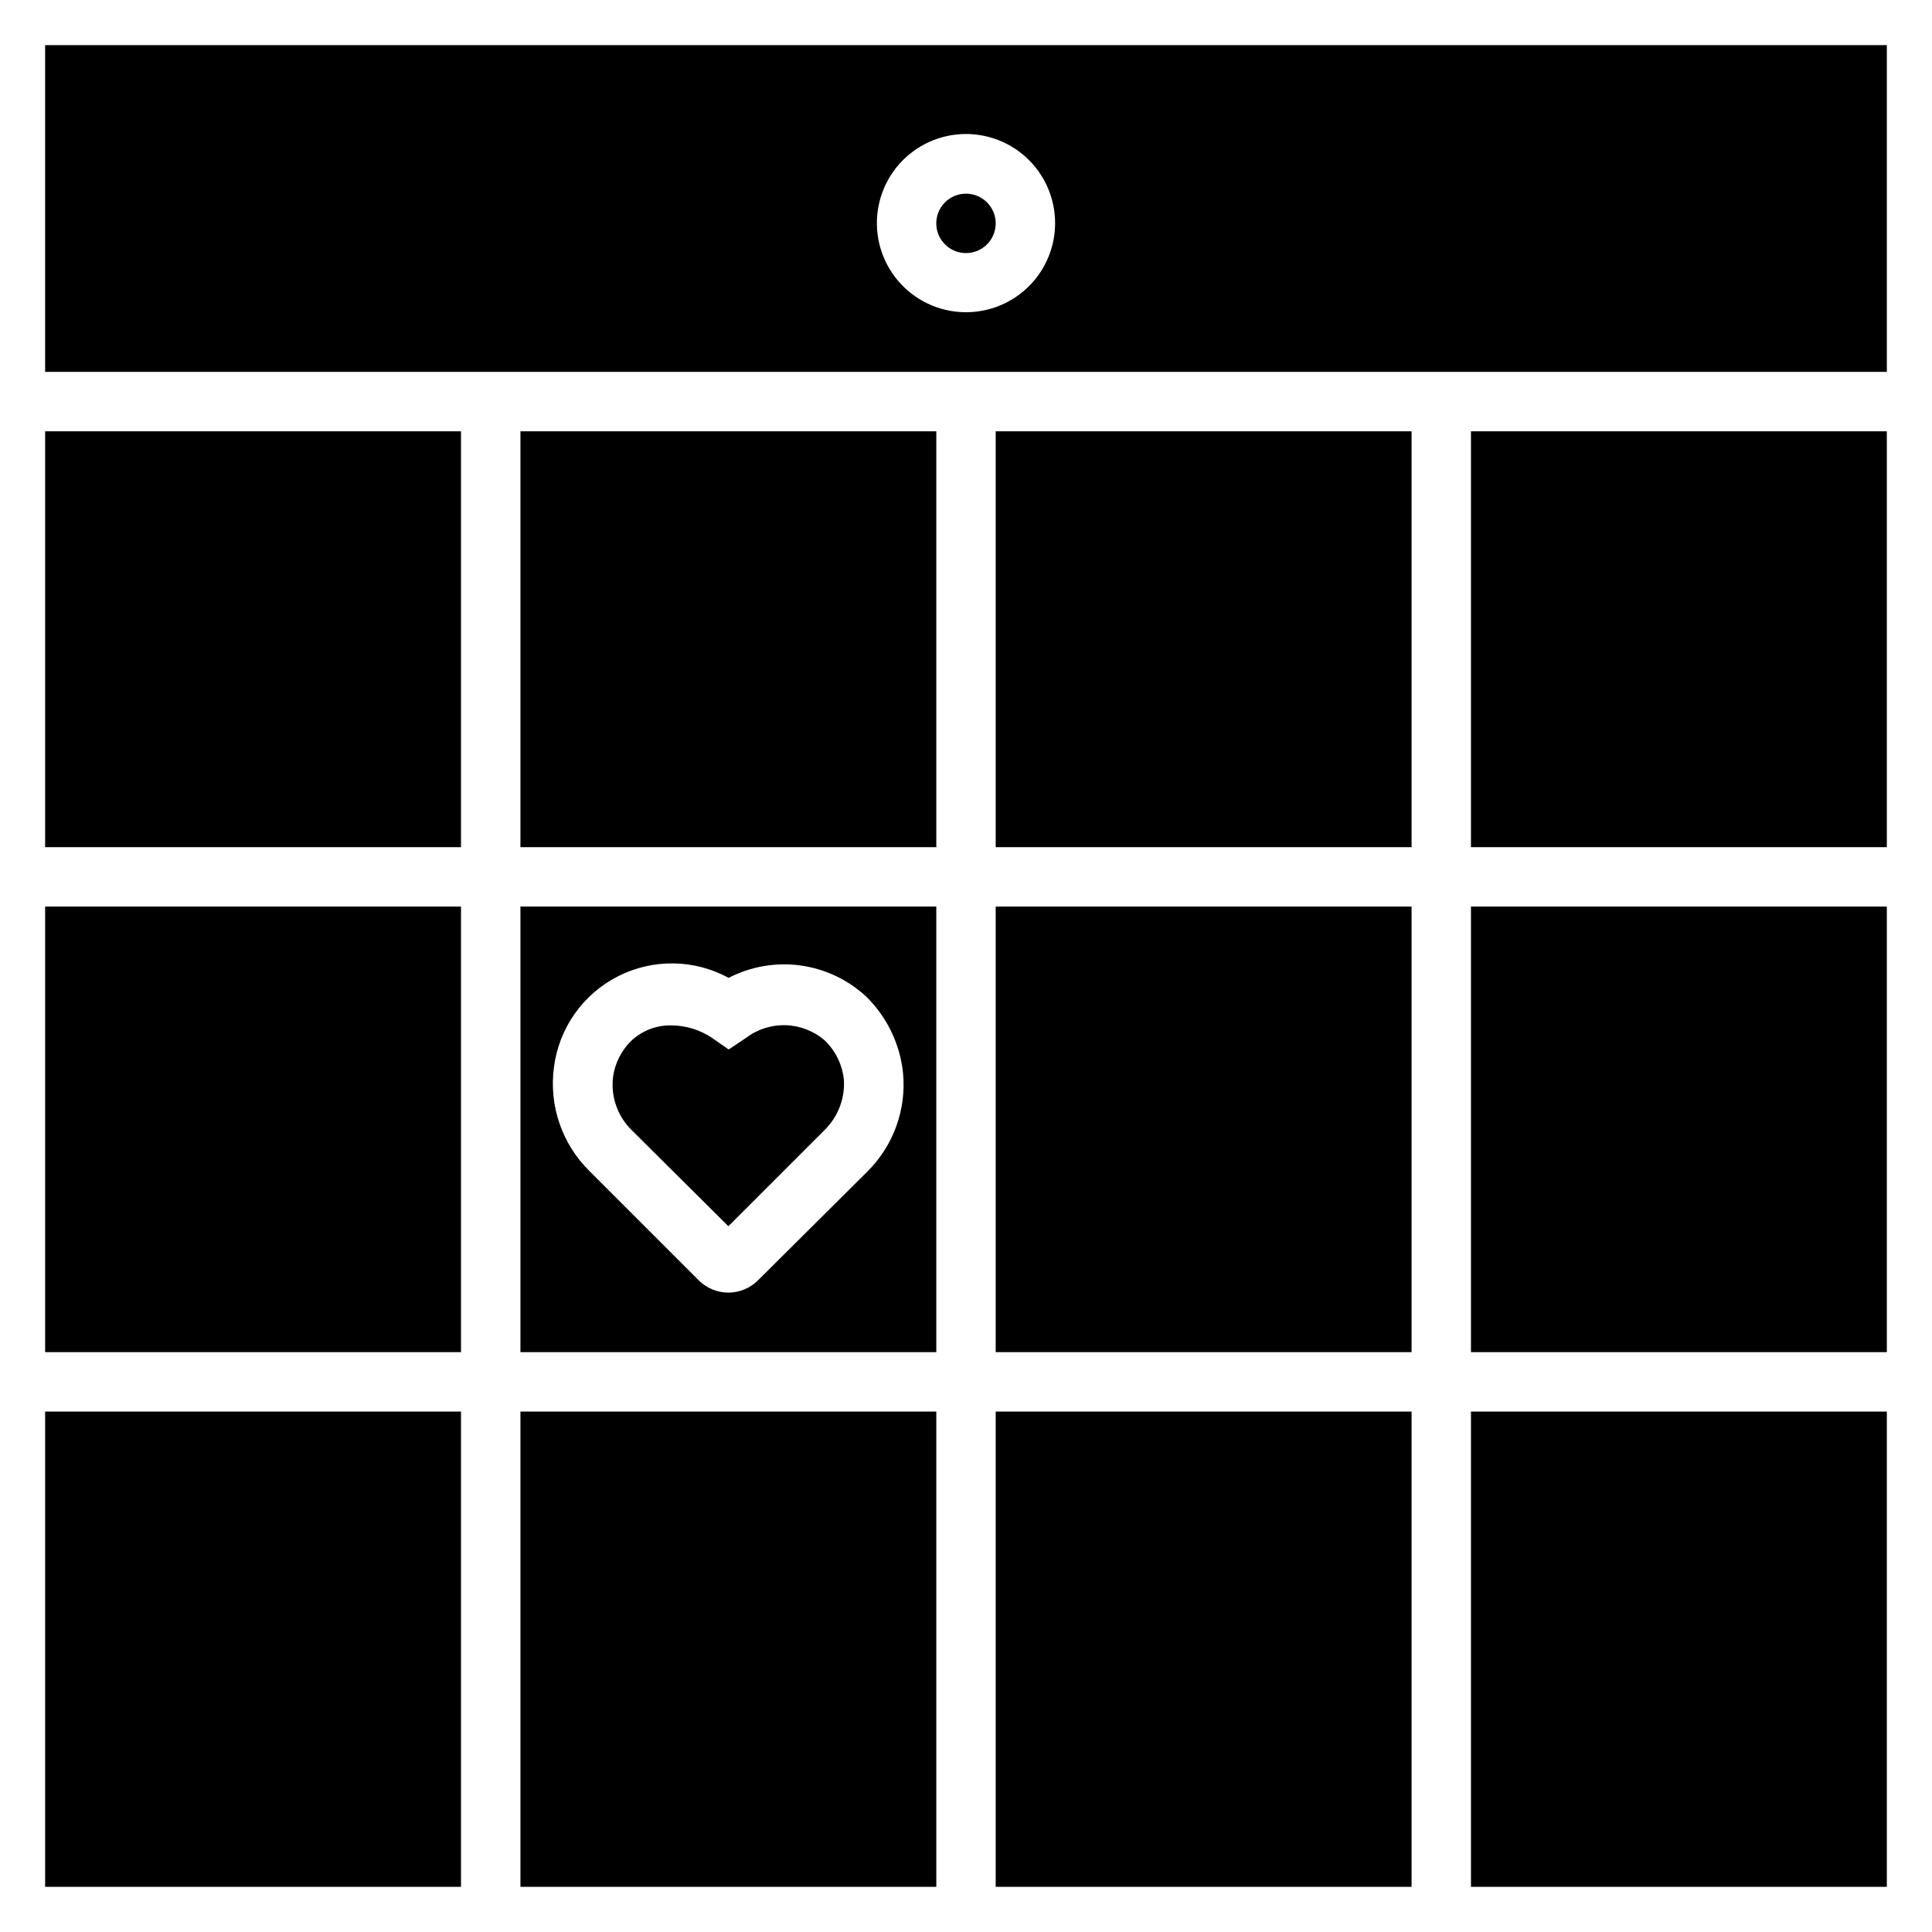
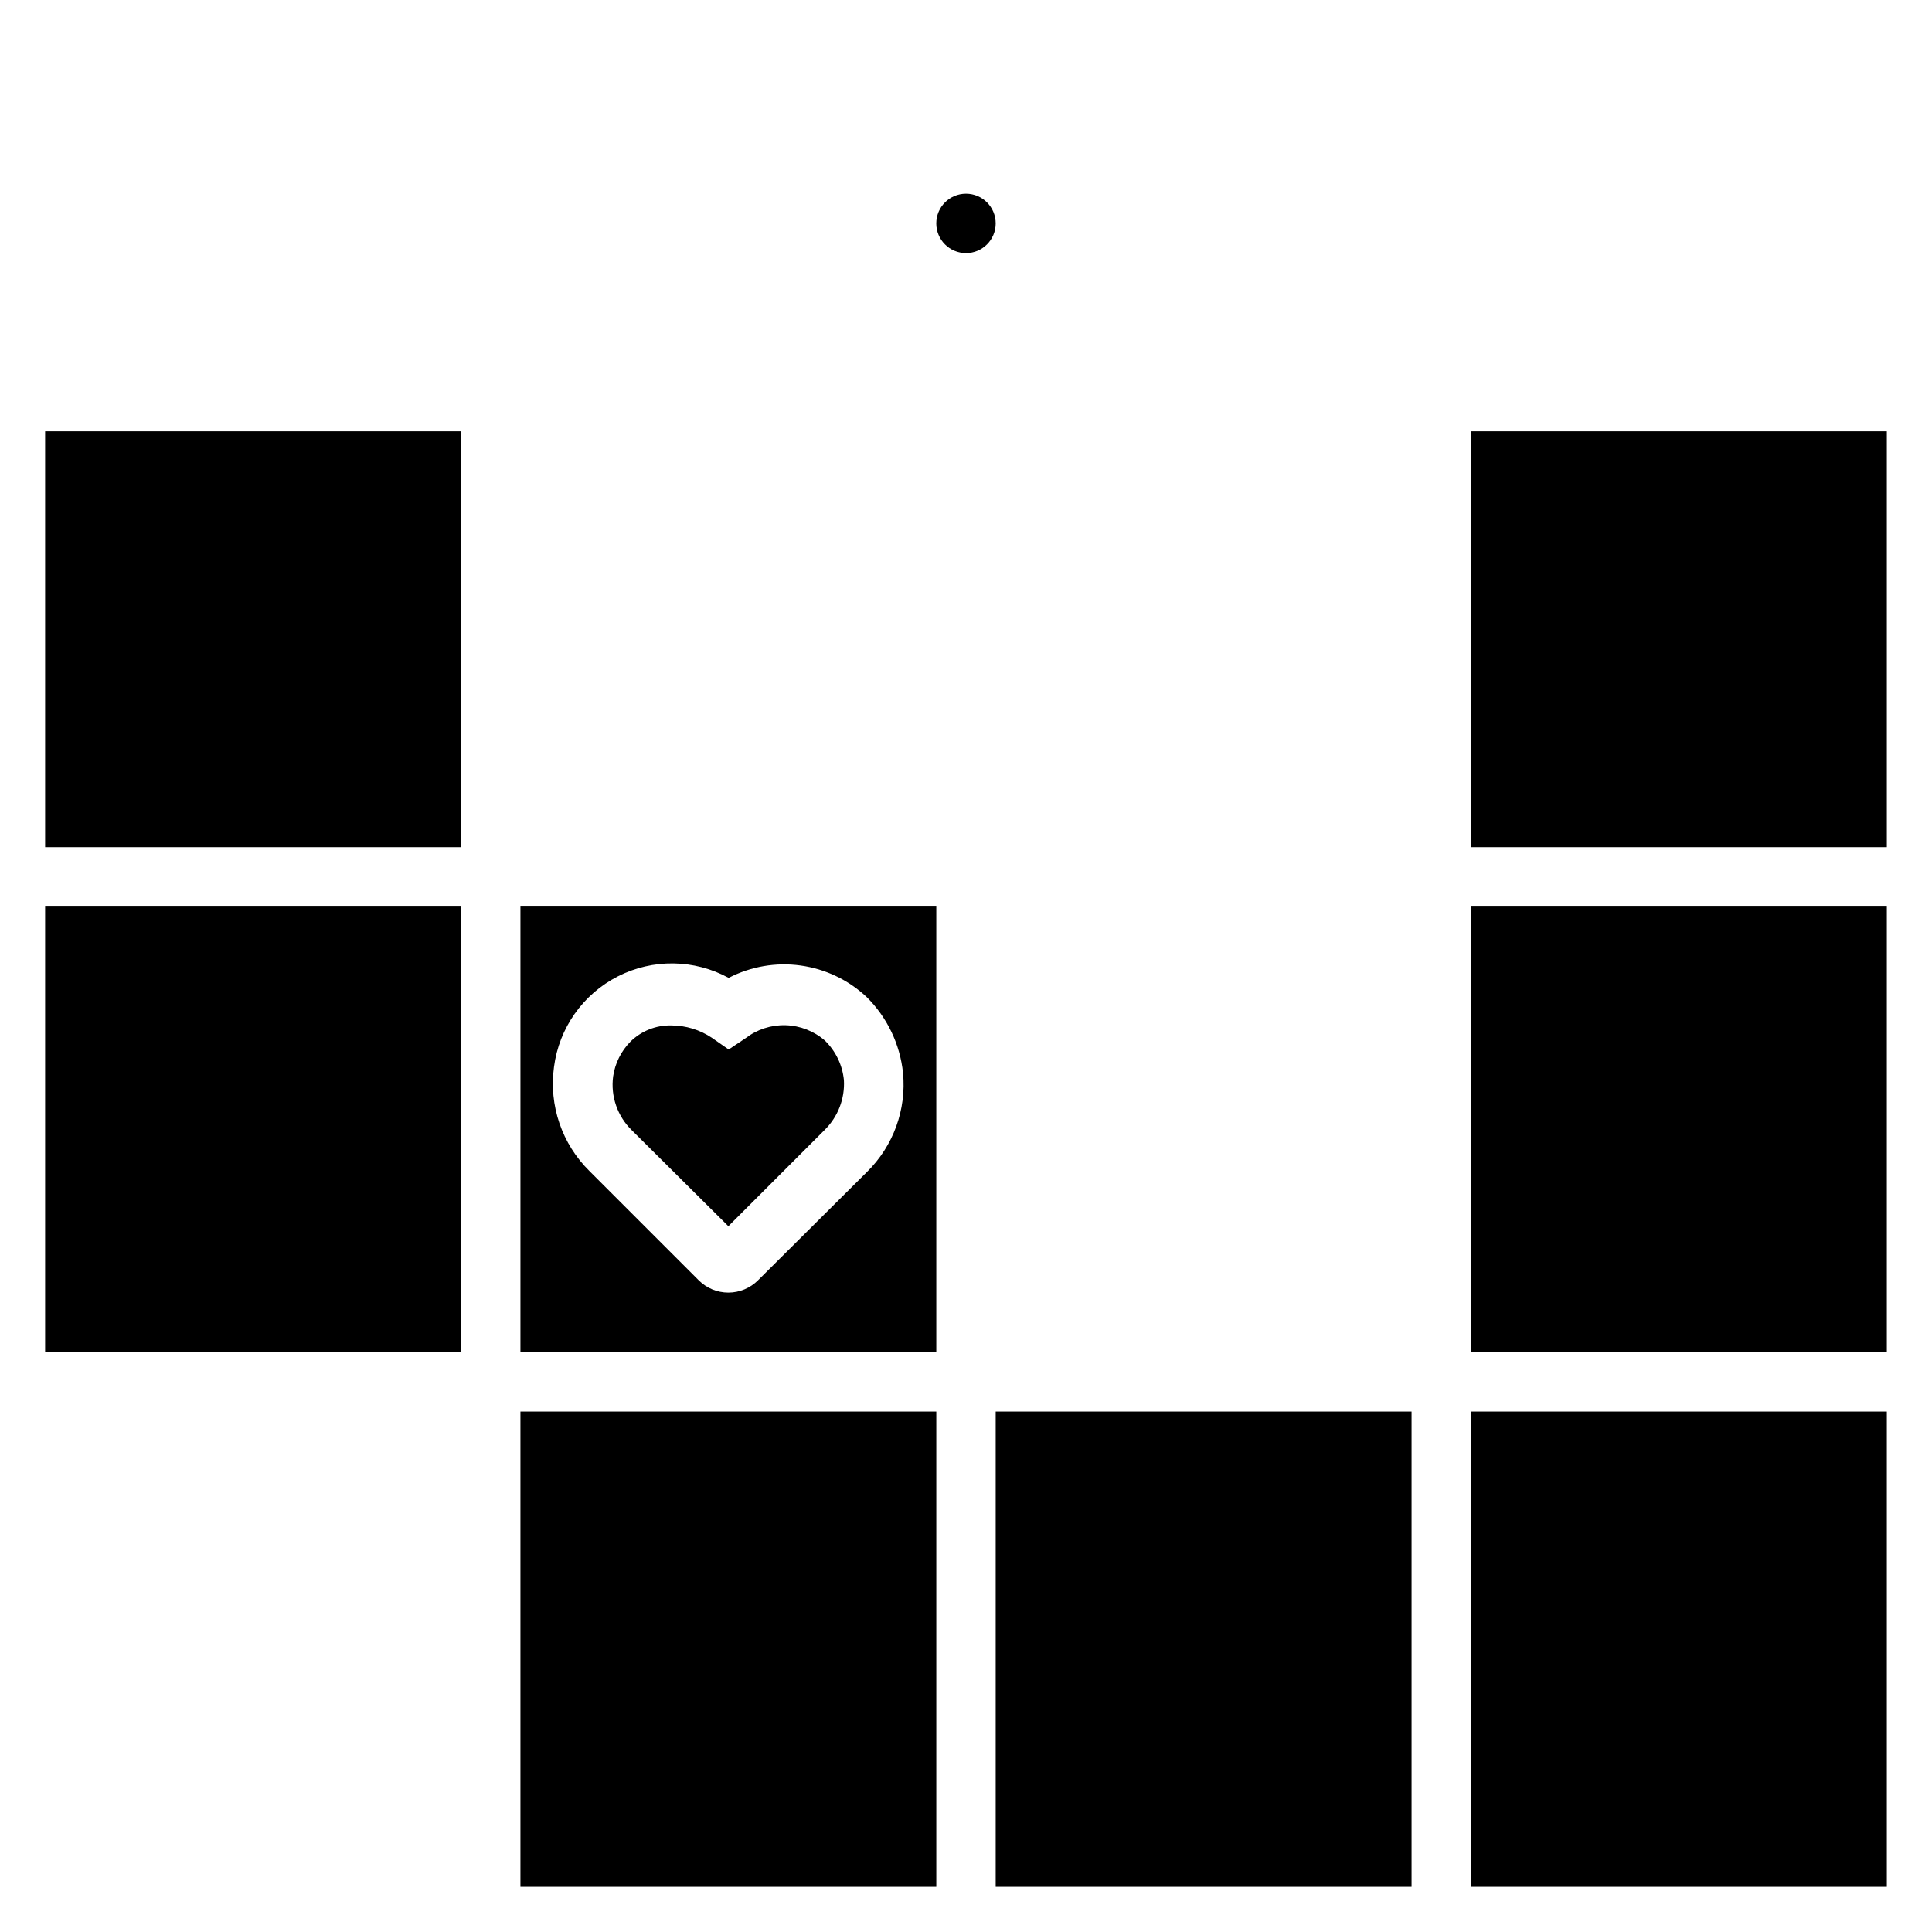
<svg xmlns="http://www.w3.org/2000/svg" fill="#000000" width="800px" height="800px" version="1.1" viewBox="144 144 512 512">
  <g>
-     <path d="m155.96 518.08h110.21v125.95h-110.21z" />
-     <path d="m407.87 384.25h110.21v118.08h-110.21z" />
    <path d="m155.96 384.25h110.21v118.08h-110.21z" />
    <path d="m281.92 518.08h110.21v125.95h-110.21z" />
-     <path d="m407.87 258.3h110.21v110.21h-110.21z" />
    <path d="m155.96 258.3h110.21v110.21h-110.21z" />
    <path d="m533.82 384.25h110.21v118.08h-110.21z" />
-     <path d="m281.92 258.3h110.21v110.21h-110.21z" />
    <path d="m533.82 518.08h110.21v125.95h-110.21z" />
    <path d="m533.82 258.3h110.21v110.21h-110.21z" />
    <path d="m407.87 518.08h110.21v125.95h-110.21z" />
    <path d="m407.87 203.2c0 4.348-3.523 7.871-7.871 7.871s-7.875-3.523-7.875-7.871c0-4.348 3.527-7.875 7.875-7.875s7.871 3.527 7.871 7.875" />
-     <path d="m155.96 155.96v86.594h488.07v-86.594zm251.91 69.434c-6.348 2.242-13.352 1.672-19.25-1.57-5.898-3.246-10.133-8.852-11.641-15.414-1.504-6.562-0.141-13.453 3.754-18.945s9.949-9.059 16.641-9.809c6.688-0.746 13.379 1.395 18.391 5.891 5.012 4.496 7.867 10.914 7.848 17.648-0.012 4.871-1.531 9.621-4.352 13.594-2.82 3.977-6.797 6.981-11.391 8.605z" />
    <path d="m281.92 384.25v118.08h110.21v-118.08zm91.867 70.297-28.891 28.734c-2.082 2.094-4.918 3.273-7.871 3.273-2.957 0-5.789-1.18-7.875-3.273l-28.891-28.891h0.004c-7.344-7.199-10.844-17.445-9.449-27.633 1.332-10.305 7.664-19.289 16.918-24.008 9.258-4.723 20.246-4.574 29.371 0.395 5.863-3.035 12.523-4.184 19.062-3.281 6.539 0.902 12.641 3.809 17.465 8.316 5.461 5.394 8.887 12.52 9.68 20.152 0.938 9.73-2.562 19.359-9.523 26.215z" />
    <path d="m341.59 419.13-4.488 2.992-4.41-3.07v-0.004c-3.188-2.141-6.941-3.293-10.785-3.305-4.059-0.09-7.977 1.473-10.863 4.328-2.461 2.508-4.059 5.734-4.562 9.211-0.688 5.266 1.152 10.547 4.957 14.25l25.586 25.426 25.504-25.504c3.531-3.465 5.398-8.285 5.117-13.227-0.391-3.973-2.176-7.684-5.039-10.469-2.891-2.516-6.566-3.949-10.395-4.066-3.832-0.113-7.586 1.102-10.621 3.438z" />
  </g>
</svg>